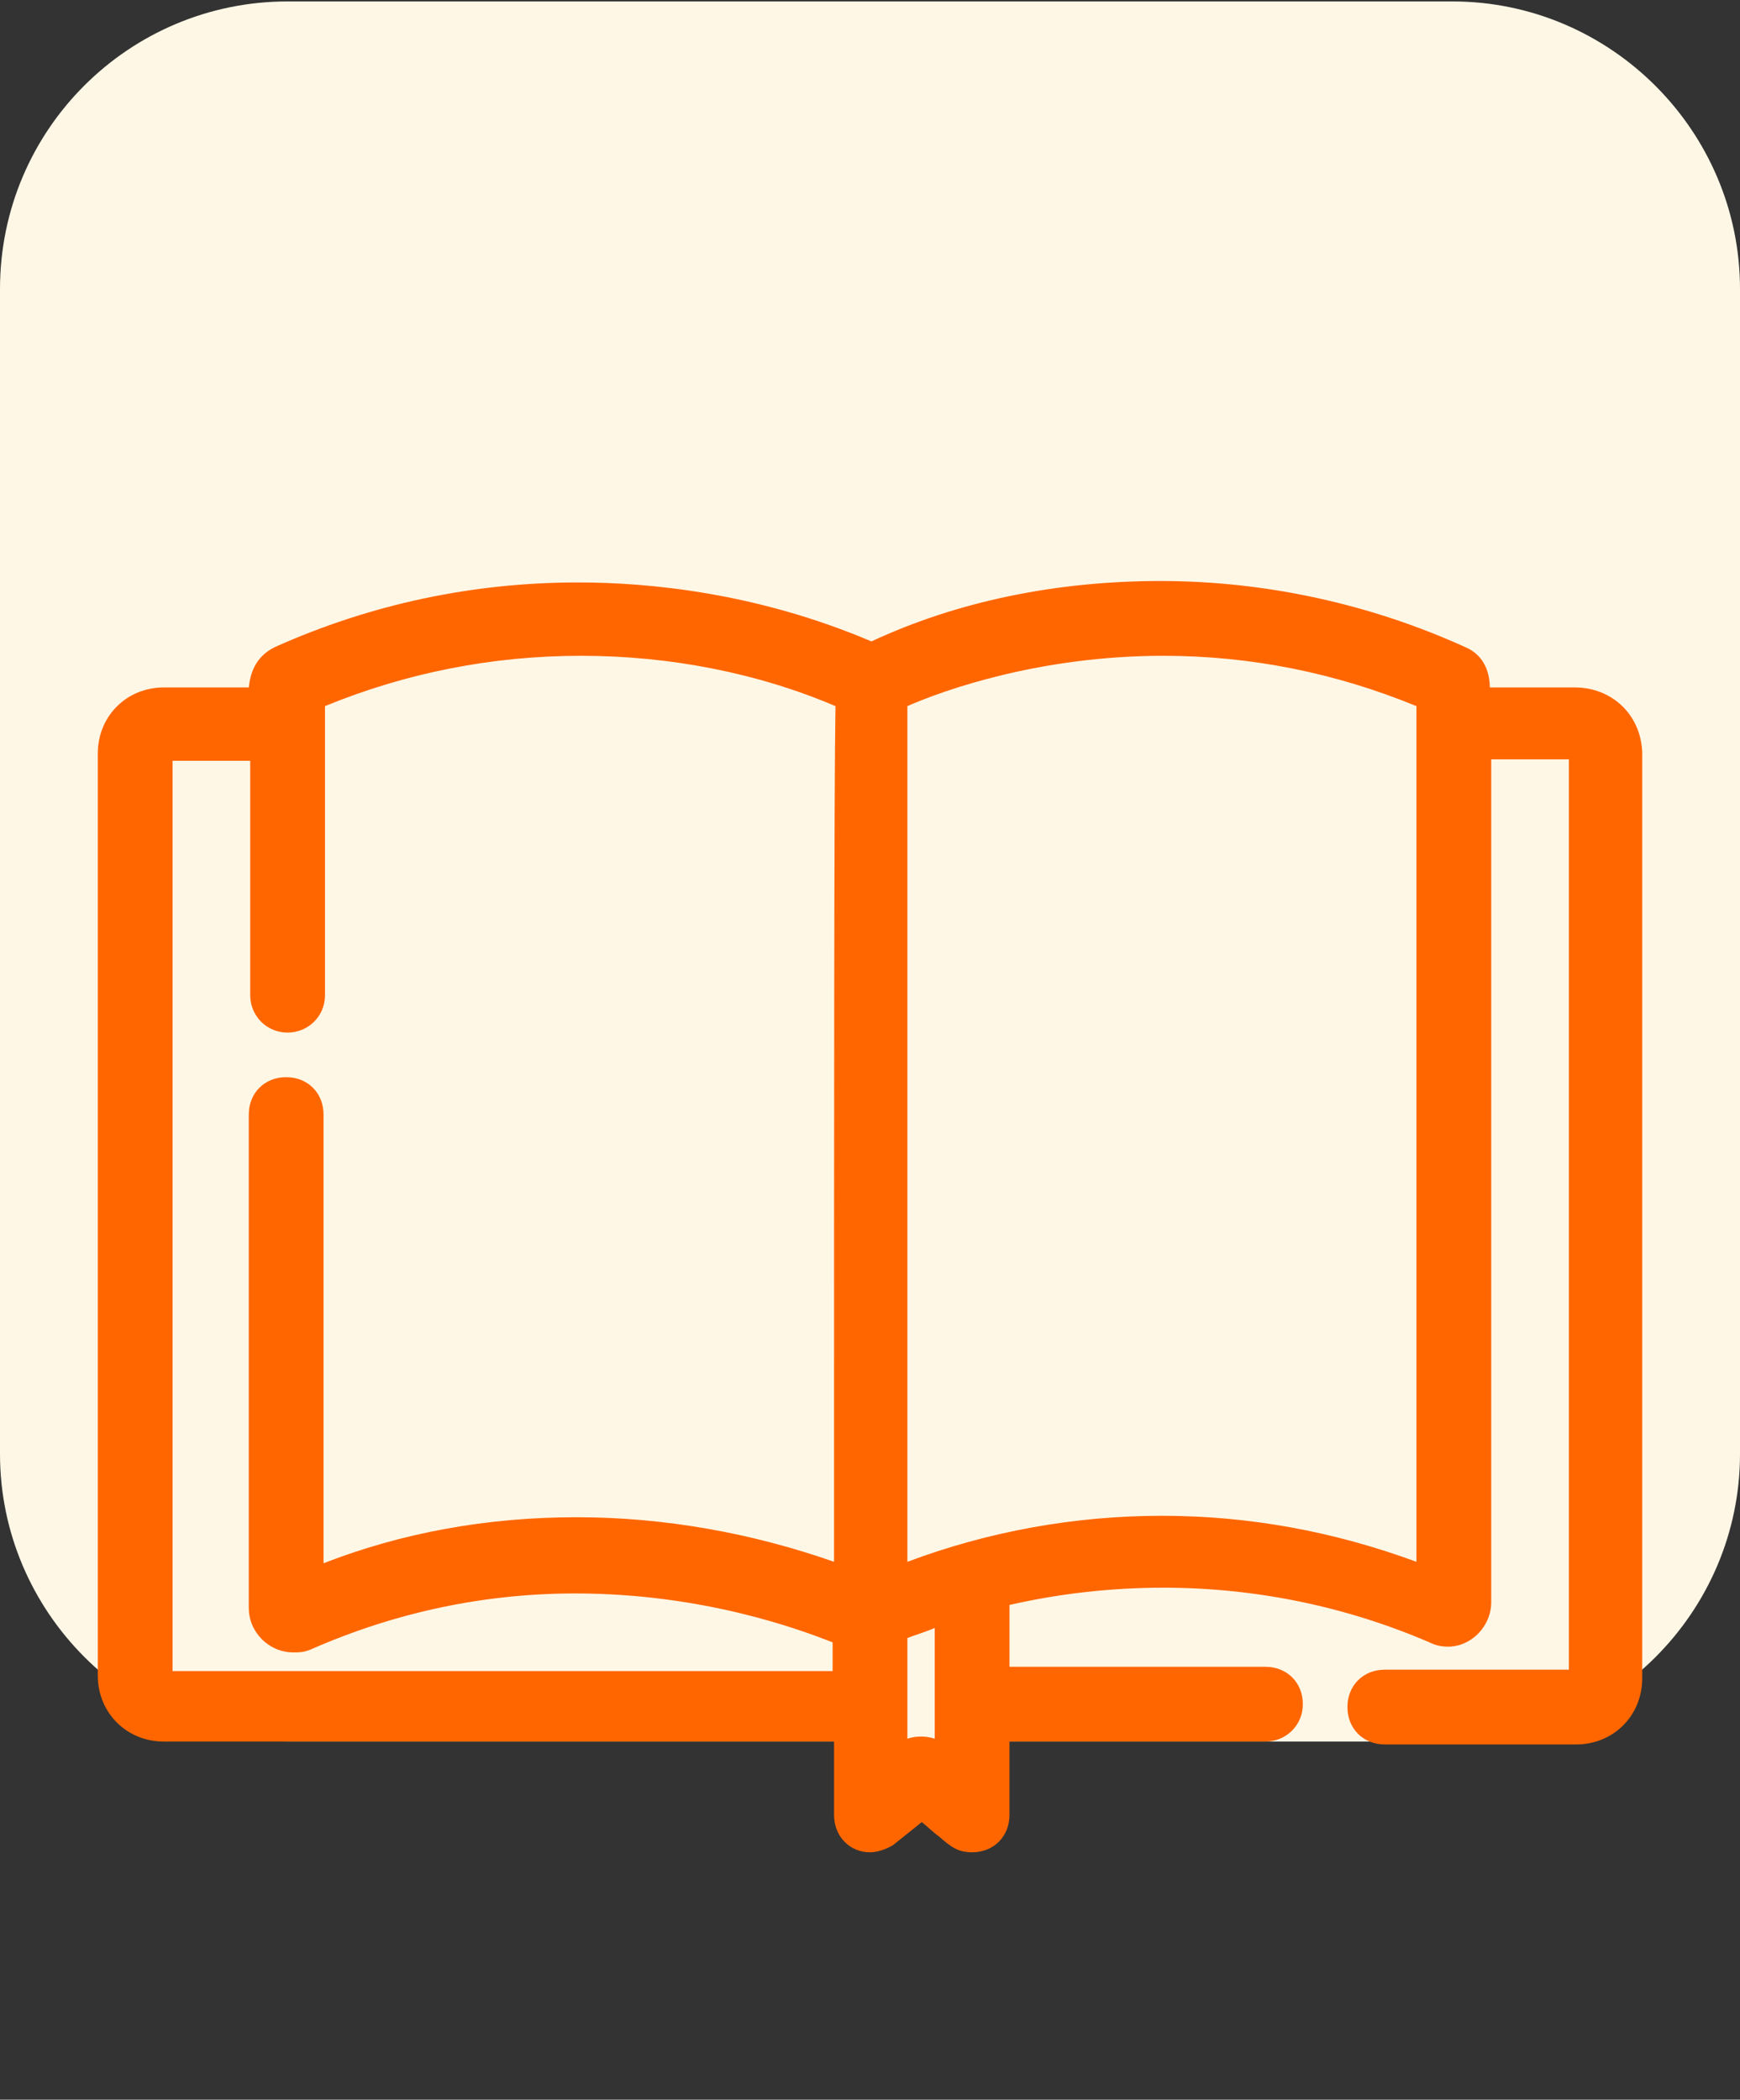
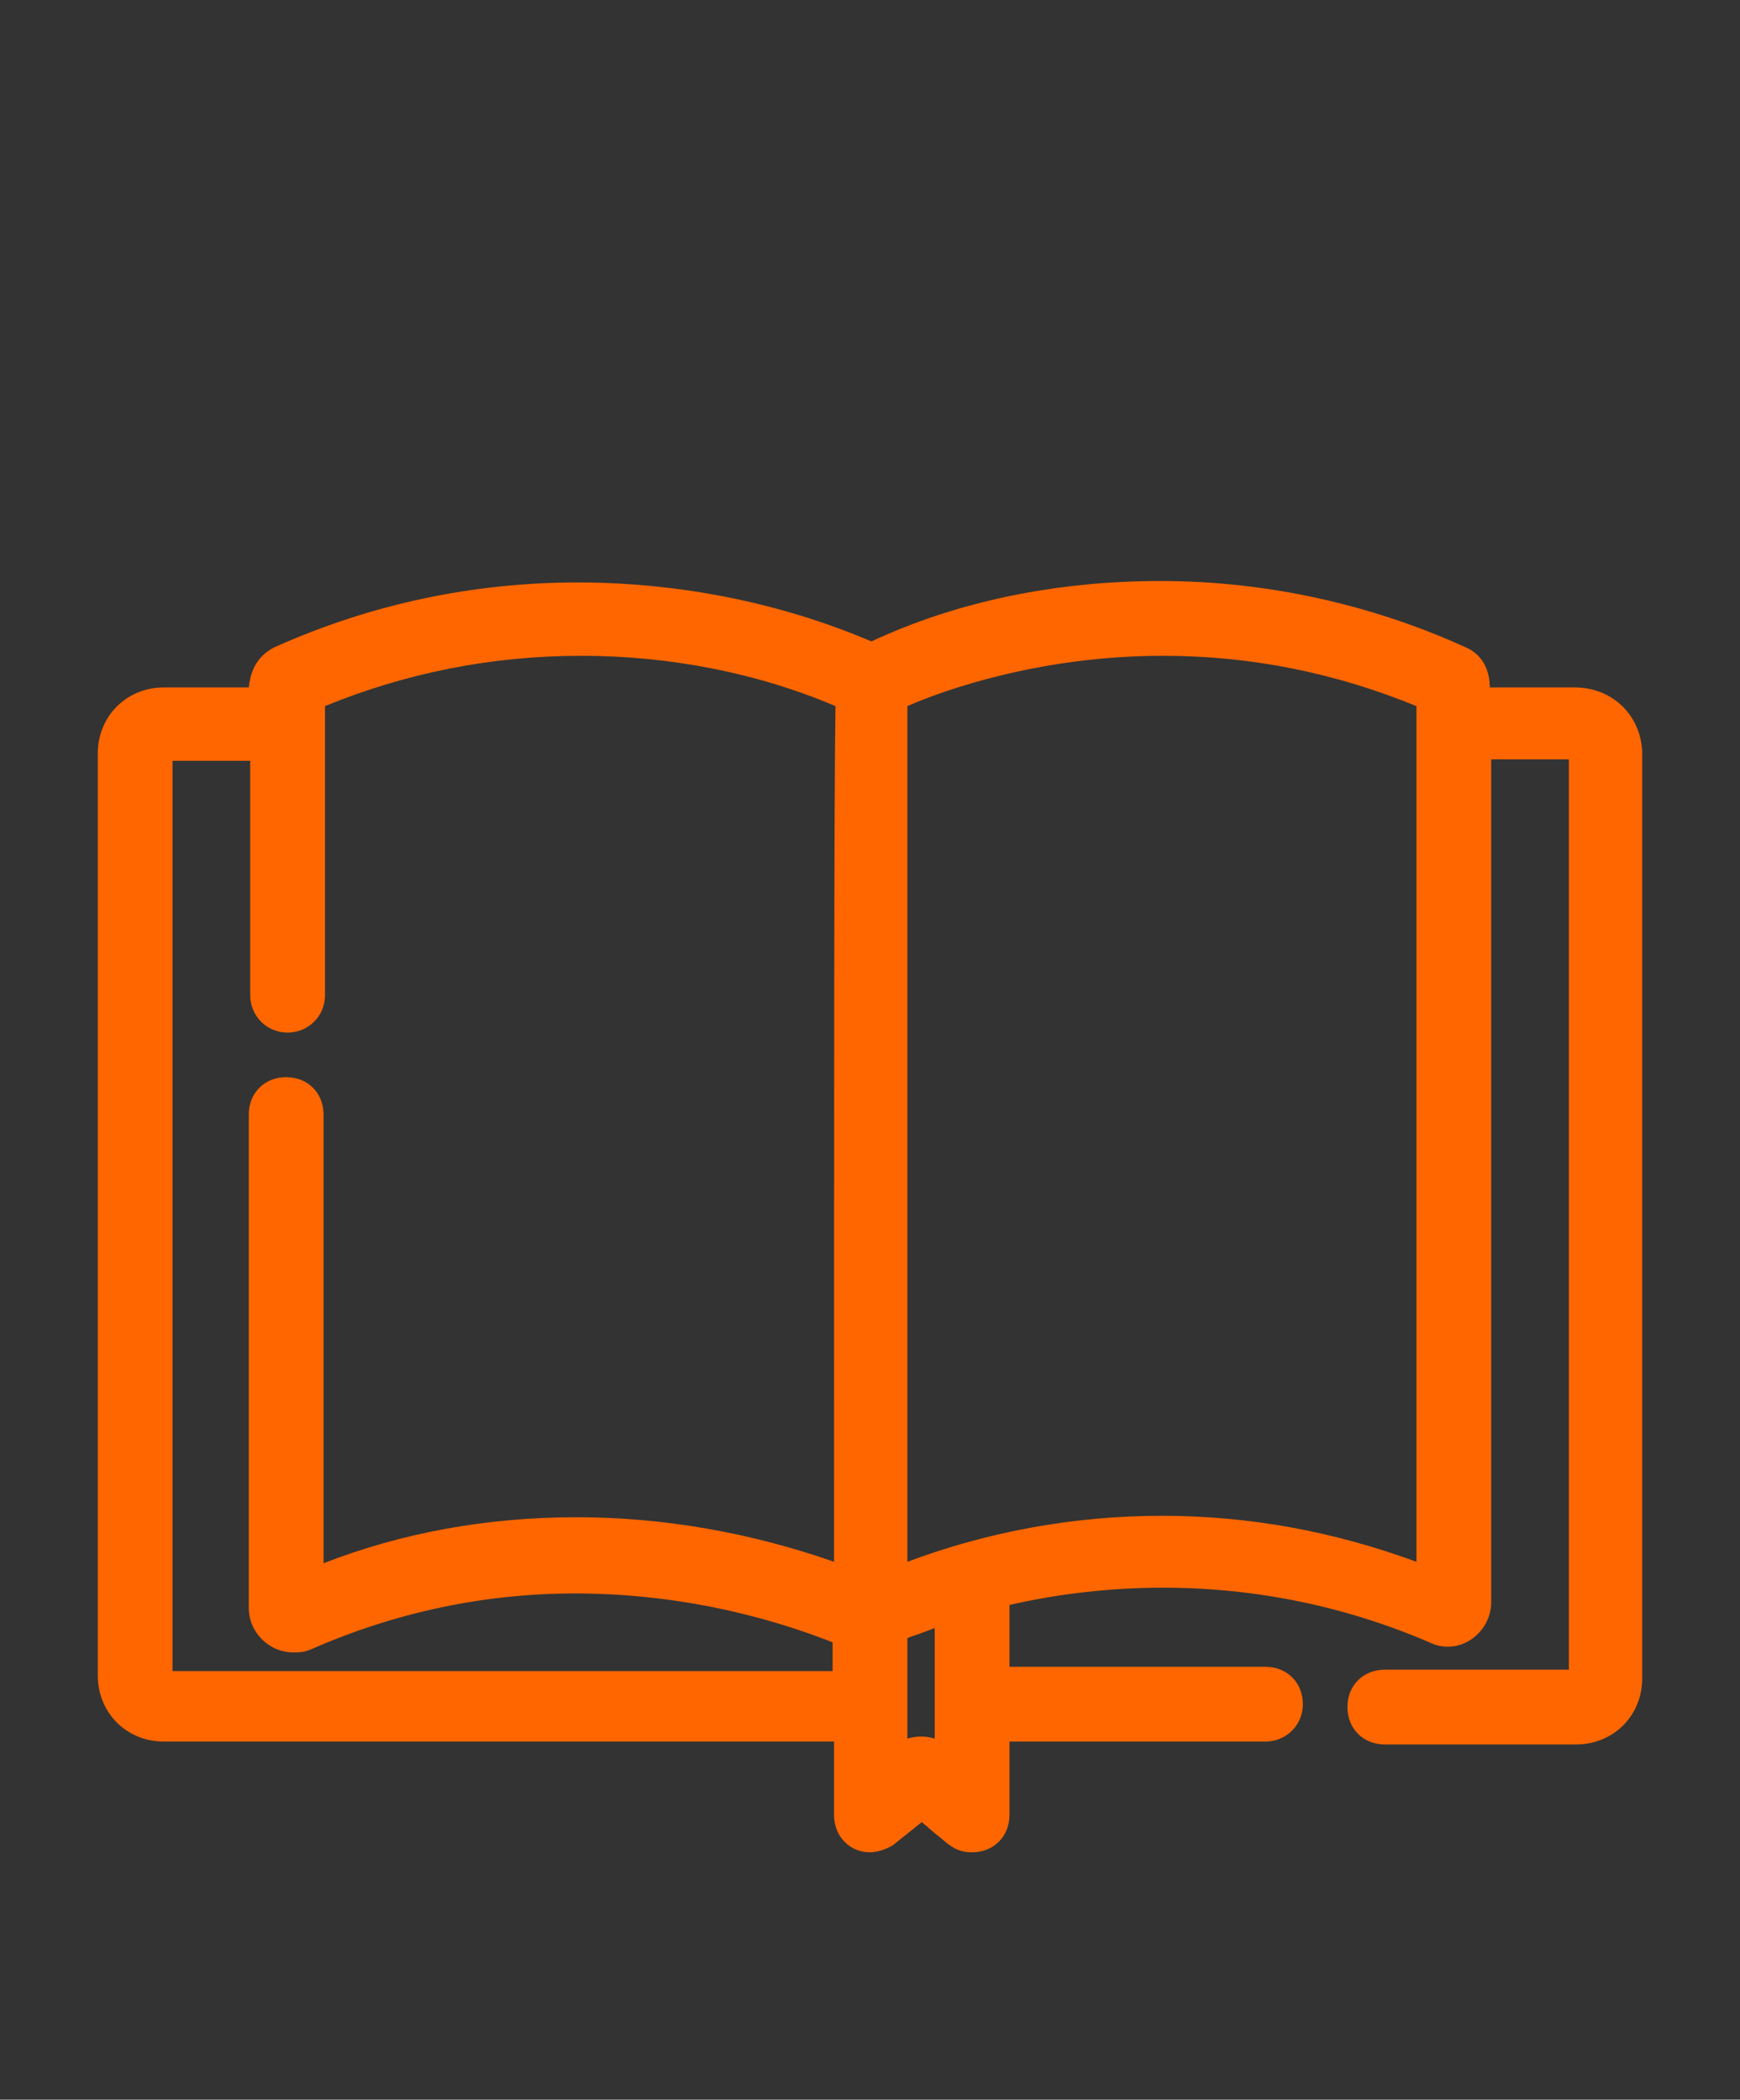
<svg xmlns="http://www.w3.org/2000/svg" width="121" height="146" viewBox="0 0 121 146" fill="none">
  <rect x="0" y="0" width="121" height="146" fill="#333333" stroke="none" />
-   <path d="M20 0.1H101C112 0.1 121 9.1 121 20.1V101.1C121 112.1 112 121.1 101 121.1H20C9 121.1 0 112.1 0 101.1V20.1C0 9 9 0.1 20 0.1Z" fill="#FFF7E6" />
  <path d="M114.2 52.3C114.1 49.7 112.1 47.8 109.5 47.8H103.6C103.6 46.9 103.3 45.6 101.9 45C95.3 42 88 40.4 80.7 40.4C73.5 40.4 66.6 41.8 60.6 44.6C52.6 41.2 45.1 40.5 40.2 40.5C32.9 40.5 25.8 42 19.1 45C17.7 45.7 17.4 46.9 17.3 47.8H11.4C8.8 47.8 6.8 49.8 6.8 52.4V116.5C6.8 119.1 8.8 121.1 11.4 121.1H58V126.2C58 127.7 59.1 128.8 60.5 128.8C61 128.8 61.6 128.6 62.1 128.3L64.1 126.7C64.6 127.1 65 127.5 65.3 127.7C66.1 128.4 66.6 128.8 67.6 128.8C69.1 128.8 70.2 127.7 70.2 126.2V121.1H88C89.4 121.1 90.6 120 90.6 118.5C90.6 117 89.5 115.9 88 115.9H70.2V111.6C73.7 110.8 77.3 110.4 80.9 110.4C87.3 110.4 93.6 111.7 99.4 114.2C99.8 114.4 100.2 114.5 100.7 114.5C102.3 114.5 103.7 113.1 103.7 111.4V52.8H109.1V116.1H96.3C94.8 116.1 93.7 117.2 93.7 118.7C93.7 120.2 94.8 121.3 96.3 121.3H109.6C112.2 121.3 114.2 119.3 114.2 116.7V52.3ZM65 113.2V120.9C64.4 120.7 63.7 120.7 63.1 120.9V113.9C63.6 113.7 64.3 113.5 65 113.2ZM98.5 49.1V108.6C92.8 106.5 86.9 105.4 80.8 105.4C74.7 105.4 68.7 106.5 63.1 108.6V49.1C65.6 48 72.3 45.6 80.9 45.6C87 45.6 92.9 46.8 98.5 49.1ZM22.5 108.7V77.5C22.5 76 21.4 74.9 19.9 74.9C18.4 74.9 17.3 76 17.3 77.5V111.8C17.3 113.5 18.7 114.9 20.4 114.9C20.8 114.9 21.1 114.9 21.6 114.7C27.5 112.1 33.7 110.8 40 110.8C48.9 110.8 55.6 113.3 57.9 114.2V116.2H12V52.9H17.4V69.2C17.4 70.6 18.5 71.8 20 71.8C21.4 71.8 22.6 70.7 22.6 69.2V49.1C28.2 46.8 34.2 45.6 40.4 45.6C46.6 45.6 52.7 46.8 58.1 49.1C58 55.1 58 76.1 58 108.6C52.3 106.6 46.2 105.5 40.1 105.5C33.8 105.5 27.9 106.6 22.5 108.7Z" fill="#FF6600" />
</svg>